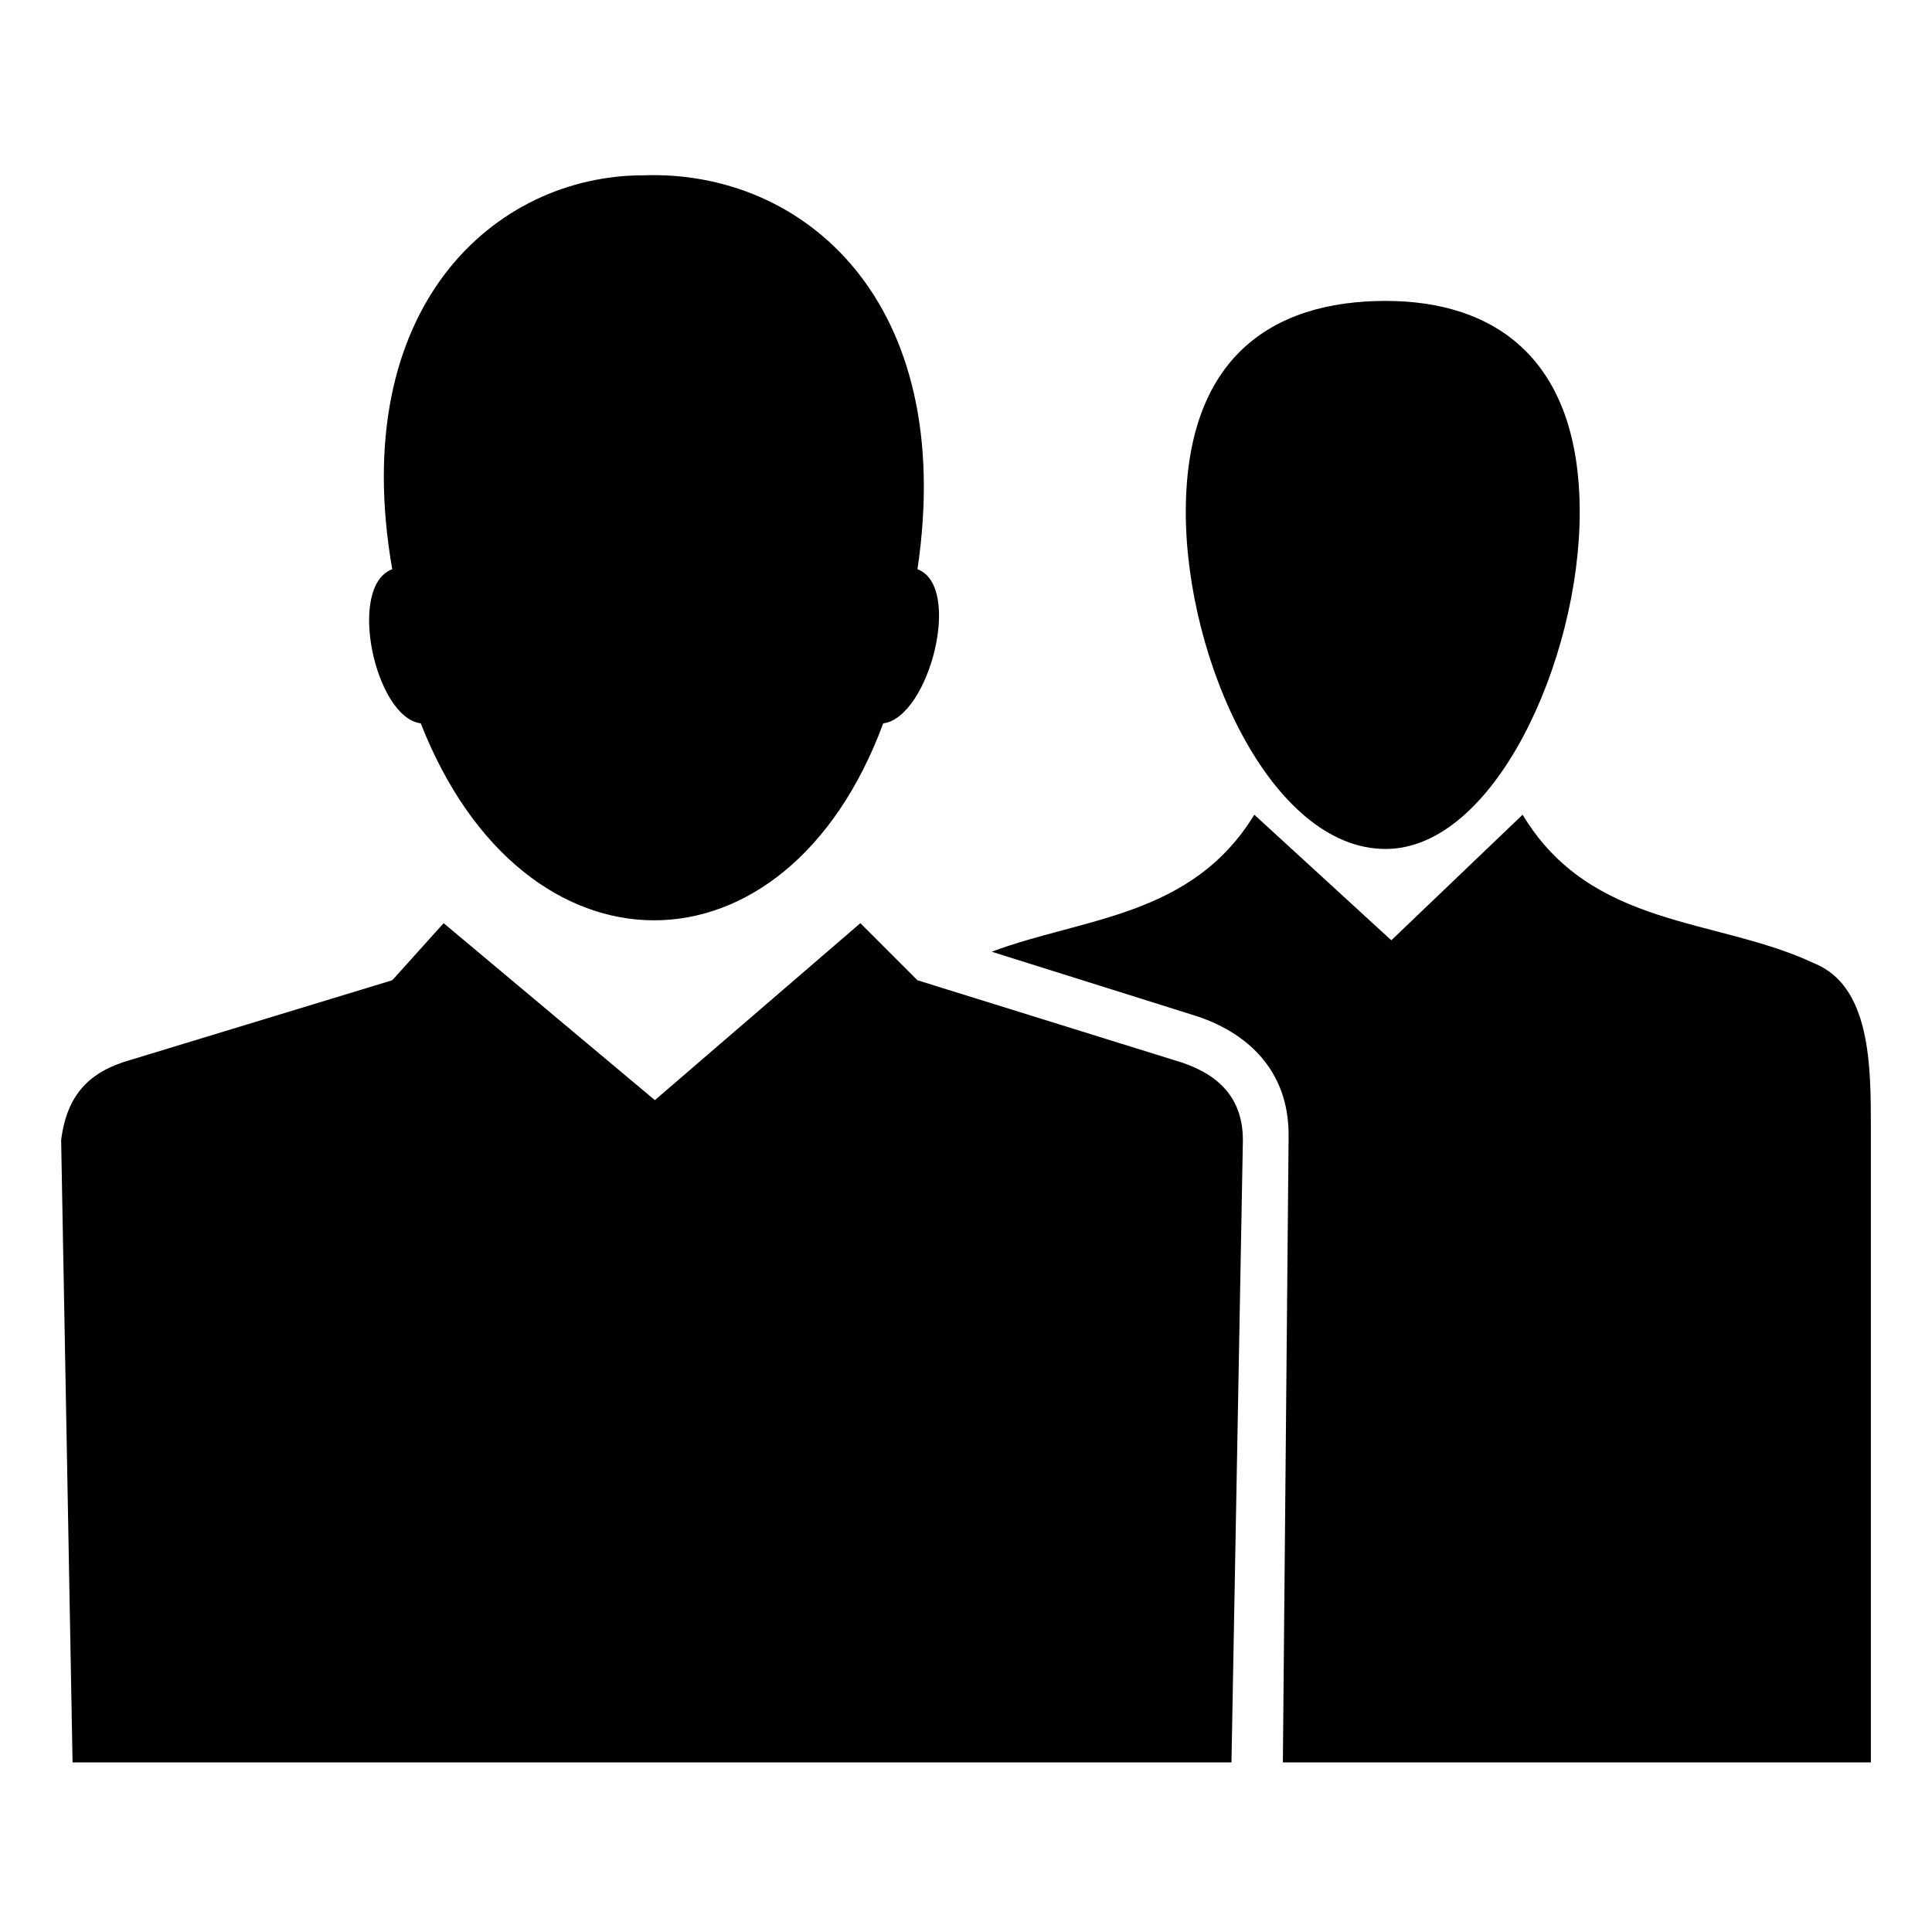
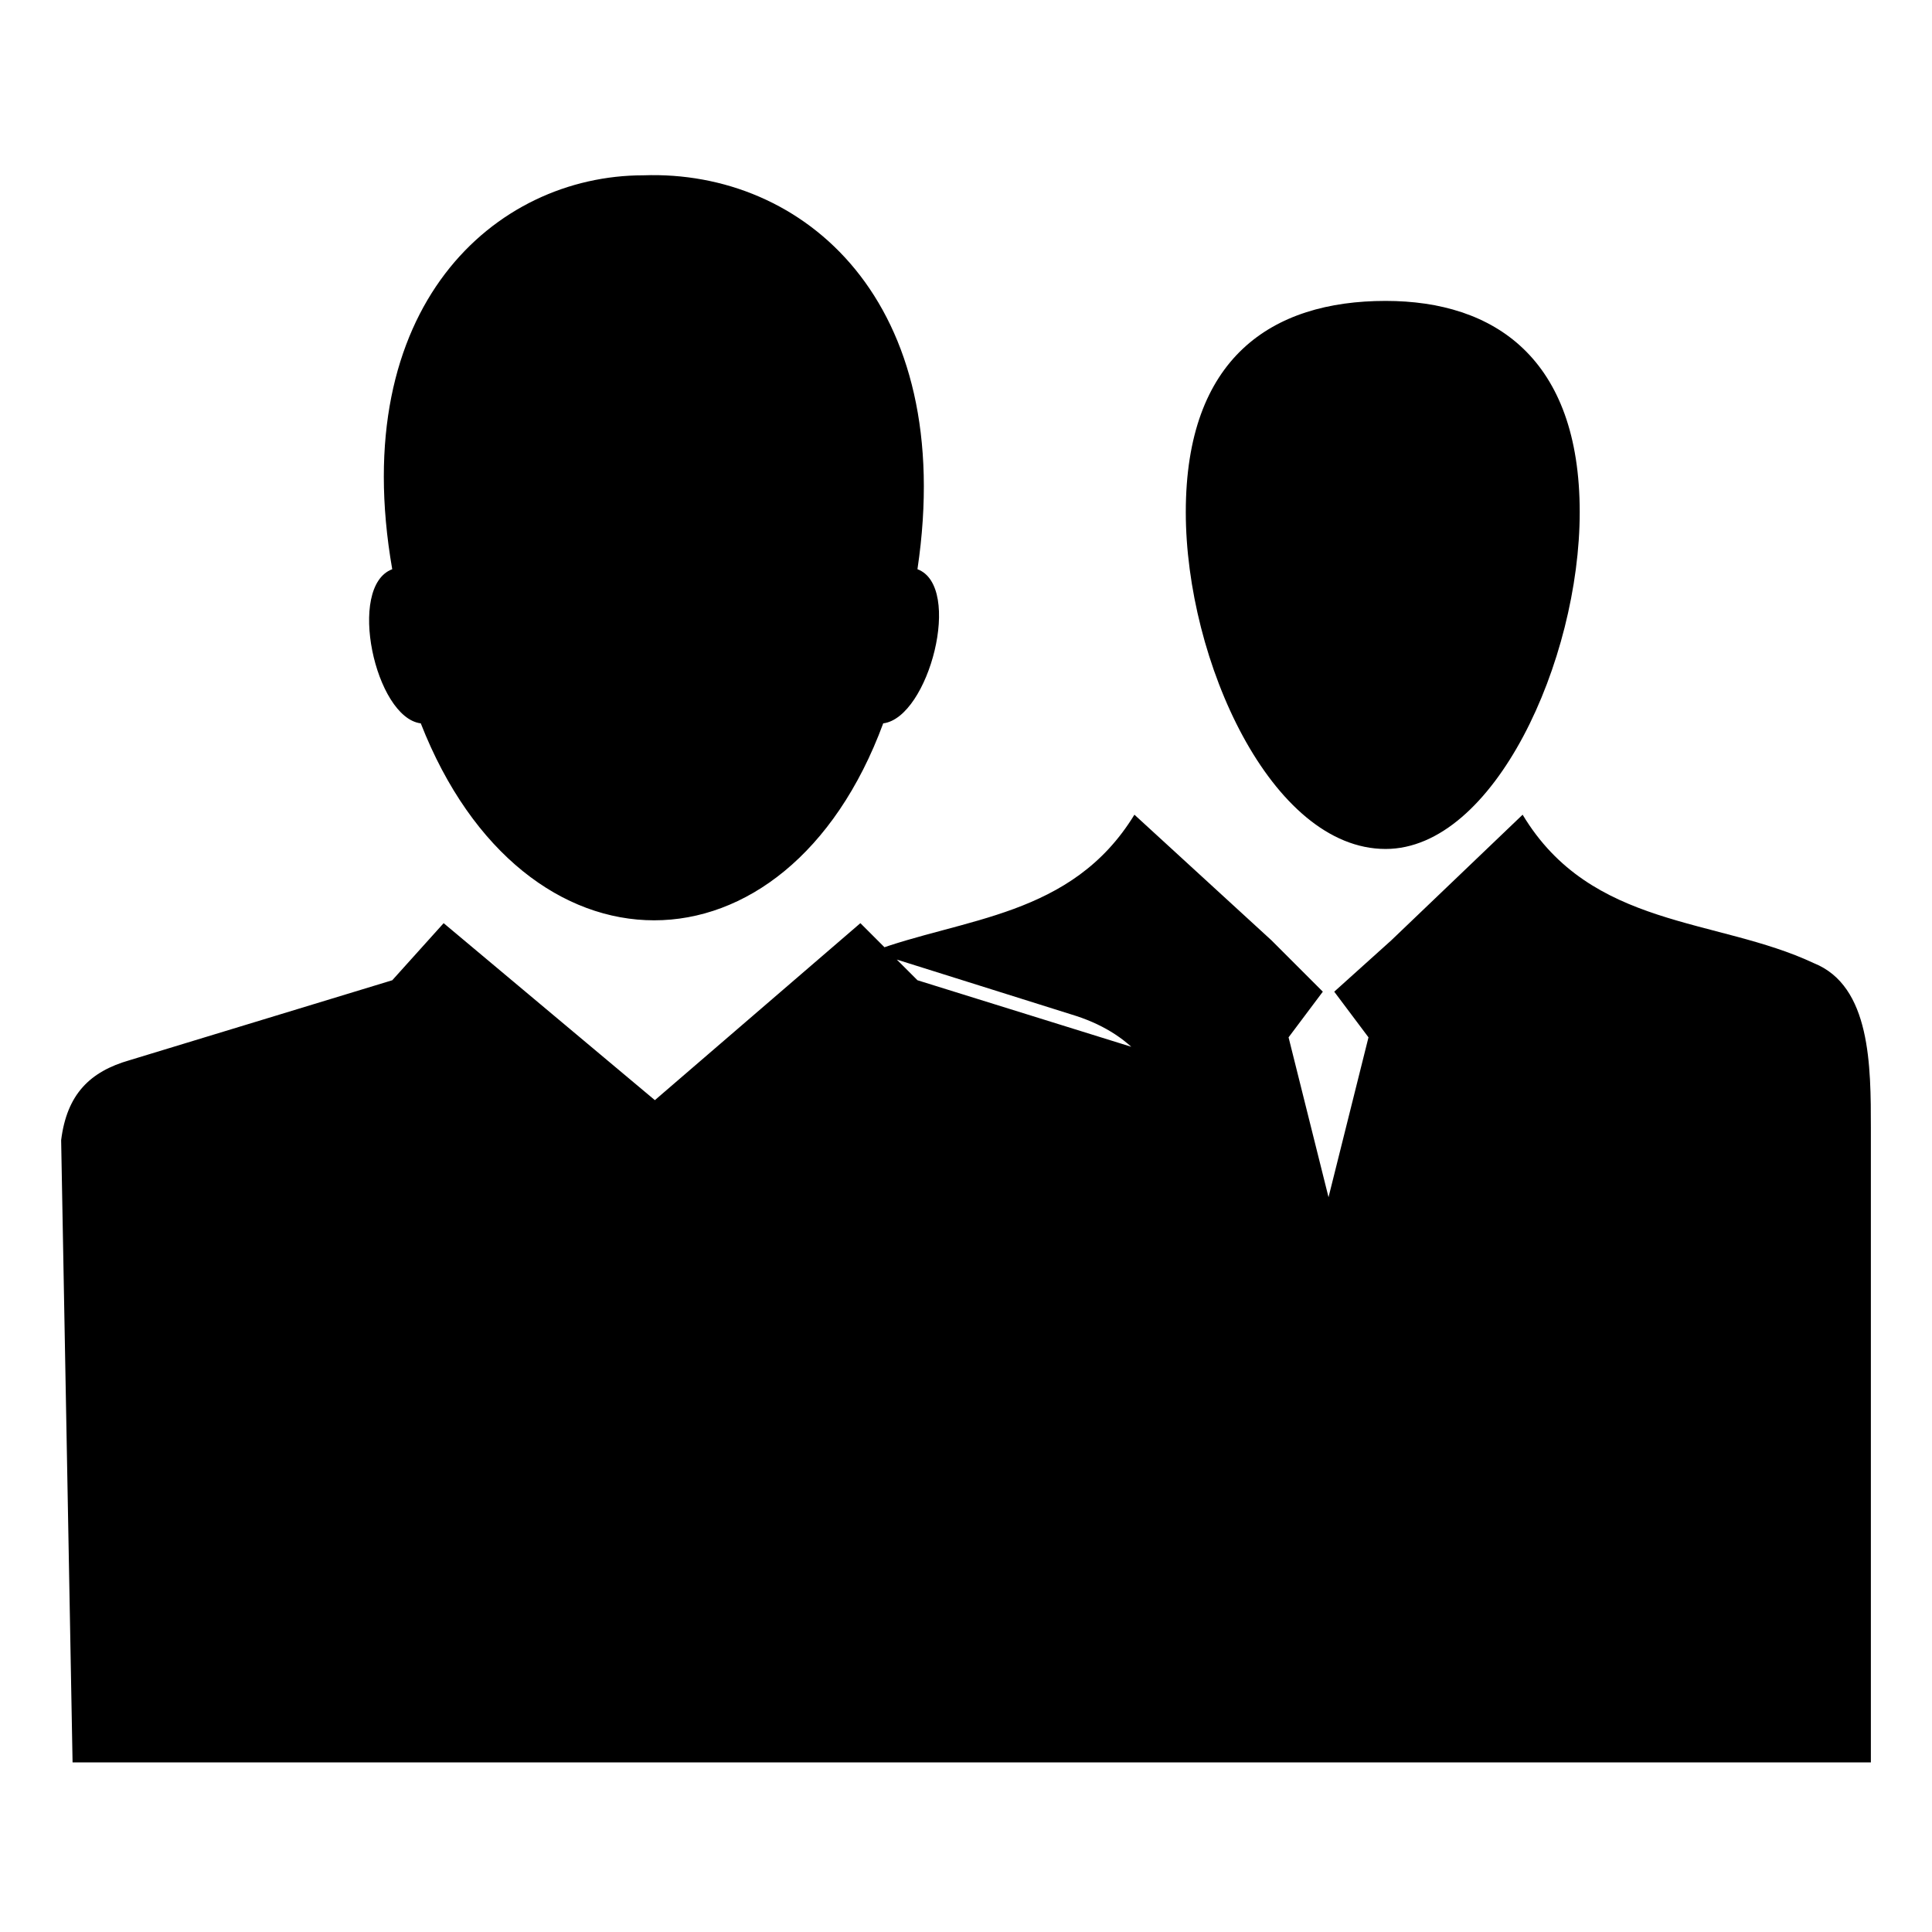
<svg xmlns="http://www.w3.org/2000/svg" fill="#000000" width="800px" height="800px" version="1.1" viewBox="144 144 512 512">
-   <path d="m387.14 294.85c12.102 4.539 3.027 39.336-9.078 40.848-25.719 69.594-95.312 69.594-122.55 0-12.102-1.516-19.668-36.312-7.566-40.848-12.102-69.594 27.23-104.39 66.57-104.39 42.359-1.512 83.211 33.289 72.621 104.39zm124.06-71.105c28.746 0 51.441 15.129 51.441 55.977 0 39.336-22.695 89.262-51.441 89.262-30.258 0-52.953-49.93-52.953-89.262 0-40.848 22.695-55.977 52.953-55.977zm128.6 387.31v-167.94c0-16.645 0-37.824-15.129-43.875-25.719-12.102-59.004-9.078-77.16-39.336l-34.797 33.285-15.129 13.617 9.078 12.102-10.59 42.363v74.133l16.645 12.102 15.129-12.102v-74.133l-10.59-42.363 9.078-12.102-13.617-13.617-36.312-33.285c-16.641 27.234-45.387 27.234-69.594 36.312l52.953 16.645c15.129 4.539 25.719 15.129 25.719 31.77v1.516l-1.512 164.91zm-169.45 0 3.027-164.91c0-12.102-7.566-18.156-18.156-21.184l-68.082-21.184-15.129-15.129-54.465 46.902-15.129 10.59 1.512 15.129-6.051 130.11 19.668 18.156 19.668-18.156-7.566-130.11 1.516-15.129-13.617-10.59-55.977-46.902-13.617 15.129-69.594 21.184c-10.59 3.027-16.641 9.078-18.156 21.184l3.027 164.91z" />
+   <path d="m387.14 294.85c12.102 4.539 3.027 39.336-9.078 40.848-25.719 69.594-95.312 69.594-122.55 0-12.102-1.516-19.668-36.312-7.566-40.848-12.102-69.594 27.23-104.39 66.57-104.39 42.359-1.512 83.211 33.289 72.621 104.39zm124.06-71.105c28.746 0 51.441 15.129 51.441 55.977 0 39.336-22.695 89.262-51.441 89.262-30.258 0-52.953-49.93-52.953-89.262 0-40.848 22.695-55.977 52.953-55.977zm128.6 387.31v-167.94c0-16.645 0-37.824-15.129-43.875-25.719-12.102-59.004-9.078-77.16-39.336l-34.797 33.285-15.129 13.617 9.078 12.102-10.59 42.363v74.133v-74.133l-10.59-42.363 9.078-12.102-13.617-13.617-36.312-33.285c-16.641 27.234-45.387 27.234-69.594 36.312l52.953 16.645c15.129 4.539 25.719 15.129 25.719 31.77v1.516l-1.512 164.91zm-169.45 0 3.027-164.91c0-12.102-7.566-18.156-18.156-21.184l-68.082-21.184-15.129-15.129-54.465 46.902-15.129 10.59 1.512 15.129-6.051 130.11 19.668 18.156 19.668-18.156-7.566-130.11 1.516-15.129-13.617-10.59-55.977-46.902-13.617 15.129-69.594 21.184c-10.59 3.027-16.641 9.078-18.156 21.184l3.027 164.91z" />
</svg>